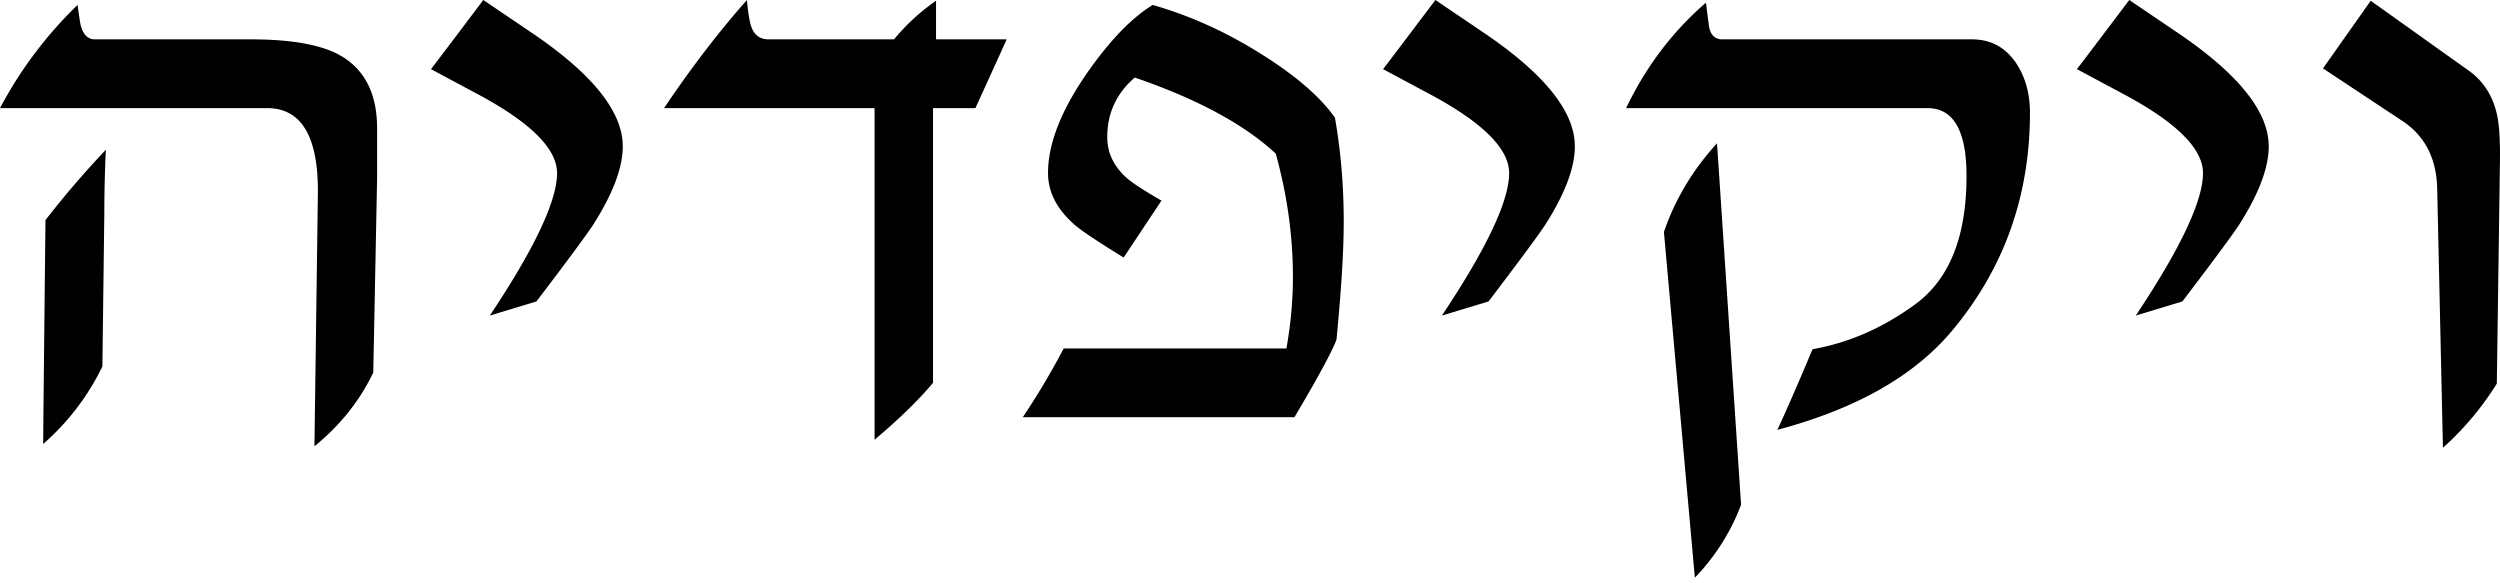
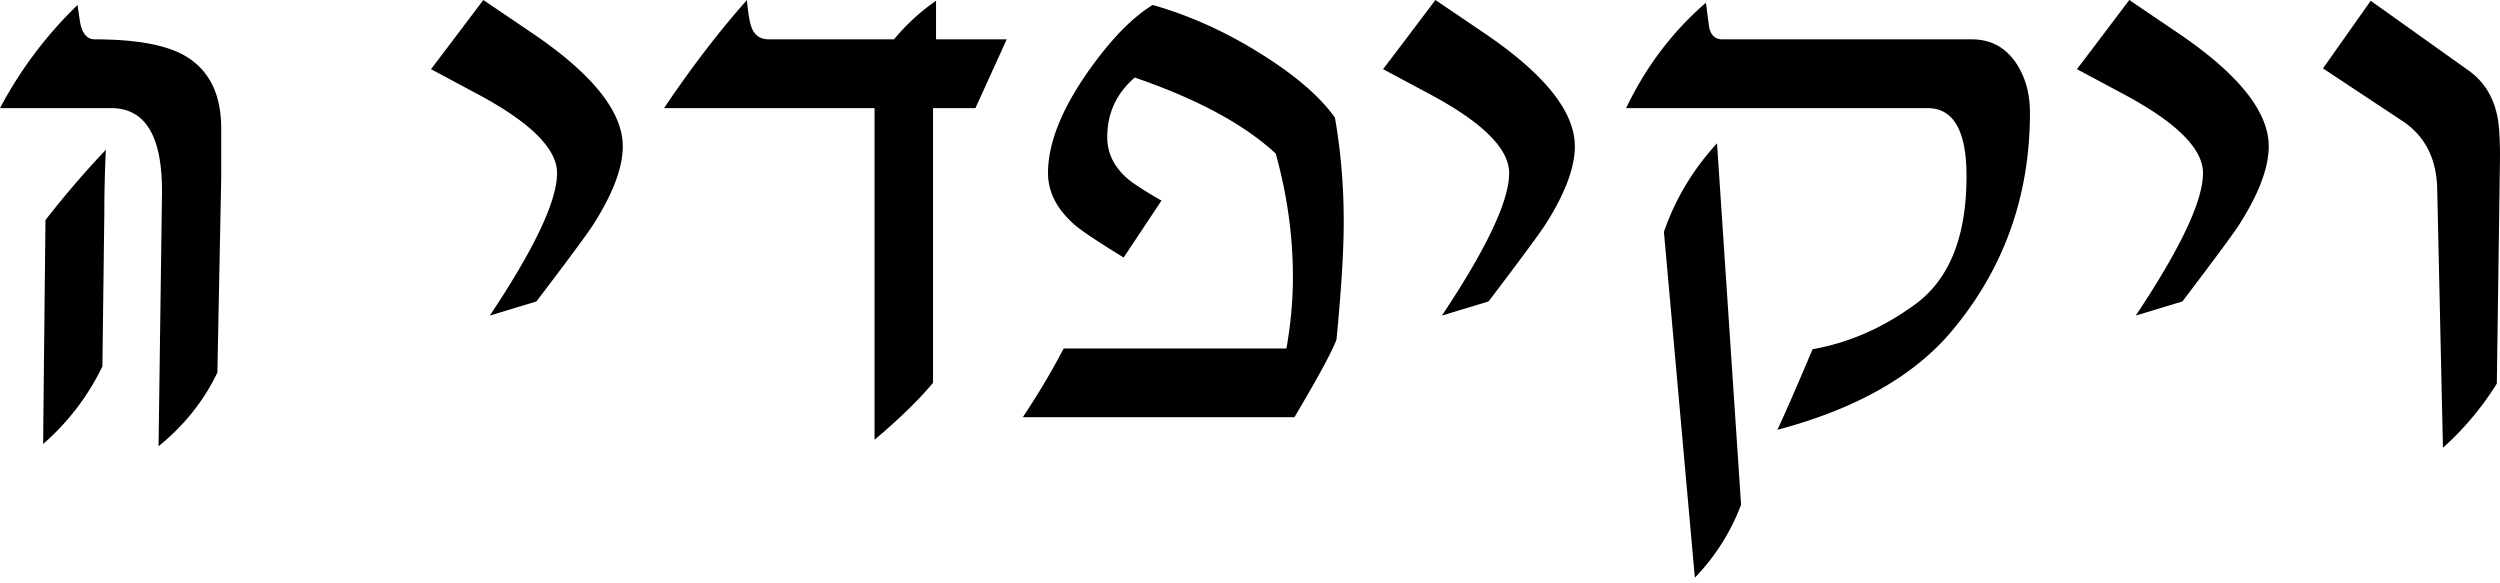
<svg xmlns="http://www.w3.org/2000/svg" width="120" height="28">
-   <path fill="#000" fill-rule="nonzero" d="m82.417 6.877 1.155 17.35a10.226 10.226 0 0 1-2.219 3.502l-1.485-16.597c.538-1.565 1.387-2.983 2.549-4.255Zm31.378-6.84 4.658 3.32c.722.5 1.186 1.203 1.394 2.108.122.501.171 1.339.147 2.513l-.147 10.435a14.174 14.174 0 0 1-2.586 3.08l-.275-12.397c-.024-1.48-.587-2.58-1.687-3.3l-3.796-2.513 2.292-3.246ZM3.723.238c.085.624.14.966.165 1.027.122.416.342.624.66.624h7.483c1.858 0 3.246.232 4.163.697 1.271.66 1.907 1.852 1.907 3.576v2.366l-.184 9.353c-.648 1.357-1.589 2.537-2.824 3.54l.165-12.141c.025-2.727-.788-4.09-2.439-4.09H0A19.644 19.644 0 0 1 3.723.238ZM5.08 7.19a67.961 67.961 0 0 0-.073 3.081l-.092 7.317a11.671 11.671 0 0 1-2.843 3.723l.001-.177c.006-.864.043-4.387.11-10.57A45.19 45.19 0 0 1 5.08 7.19ZM35.853 0c.061.685.14 1.137.239 1.357.146.355.415.532.807.532h6.015A9.895 9.895 0 0 1 44.93.037v1.852h3.393L46.82 5.19h-2.035v13.186c-.685.82-1.62 1.73-2.806 2.733V5.19H31.874c1.308-1.944 2.634-3.674 3.98-5.19Zm46.032.128.147 1.137c.073.416.287.624.641.624H94.65c.917 0 1.632.391 2.146 1.174.428.66.642 1.442.642 2.347 0 4.01-1.254 7.507-3.76 10.49-1.81 2.152-4.597 3.73-8.363 4.732.416-.893.978-2.183 1.688-3.87 1.736-.306 3.374-1.02 4.914-2.146 1.651-1.198 2.476-3.252 2.476-6.162 0-2.176-.623-3.264-1.87-3.264h-14.47c.954-1.993 2.231-3.68 3.833-5.062ZM55.33.238c1.797.514 3.54 1.302 5.226 2.366 1.639 1.027 2.812 2.042 3.521 3.044.282 1.614.422 3.277.422 4.989 0 1.394-.116 3.283-.348 5.667-.208.562-.88 1.803-2.018 3.722H49.094c.734-1.1 1.388-2.2 1.963-3.3h10.691c.208-1.162.312-2.305.312-3.43 0-1.968-.275-3.943-.825-5.924-1.516-1.406-3.772-2.622-6.767-3.65-.88.759-1.32 1.713-1.32 2.862 0 .733.299 1.375.898 1.925.281.257.85.63 1.705 1.12l-1.815 2.732c-1.296-.795-2.097-1.333-2.403-1.614-.819-.734-1.228-1.547-1.228-2.44 0-1.405.63-3.013 1.889-4.823C53.282 1.932 54.327.85 55.33.238ZM102.205 0l2.329 1.577c2.91 1.969 4.365 3.784 4.365 5.447 0 1.027-.477 2.286-1.43 3.778-.33.501-1.236 1.724-2.715 3.668l-2.237.678c2.151-3.227 3.227-5.508 3.227-6.84 0-1.15-1.228-2.39-3.686-3.723l-2.366-1.266c.098-.122.936-1.228 2.513-3.319ZM68.9 0l2.329 1.577c2.91 1.969 4.364 3.784 4.364 5.447 0 1.027-.476 2.286-1.43 3.778-.33.501-1.235 1.724-2.714 3.668l-2.238.678c2.152-3.227 3.228-5.508 3.228-6.84 0-1.15-1.229-2.39-3.686-3.723l-2.366-1.266c.098-.122.935-1.228 2.513-3.319ZM23.199 0l2.33 1.577c2.91 1.969 4.364 3.784 4.364 5.447 0 1.027-.477 2.286-1.43 3.778-.33.501-1.235 1.724-2.715 3.668l-2.237.678c2.152-3.227 3.228-5.508 3.228-6.84 0-1.15-1.23-2.39-3.687-3.723l-2.365-1.266c.098-.122.935-1.228 2.512-3.319Z" />
+   <path fill="#000" fill-rule="nonzero" d="m82.417 6.877 1.155 17.35a10.226 10.226 0 0 1-2.219 3.502l-1.485-16.597c.538-1.565 1.387-2.983 2.549-4.255Zm31.378-6.84 4.658 3.32c.722.5 1.186 1.203 1.394 2.108.122.501.171 1.339.147 2.513l-.147 10.435a14.174 14.174 0 0 1-2.586 3.08l-.275-12.397c-.024-1.48-.587-2.58-1.687-3.3l-3.796-2.513 2.292-3.246ZM3.723.238c.085.624.14.966.165 1.027.122.416.342.624.66.624c1.858 0 3.246.232 4.163.697 1.271.66 1.907 1.852 1.907 3.576v2.366l-.184 9.353c-.648 1.357-1.589 2.537-2.824 3.54l.165-12.141c.025-2.727-.788-4.09-2.439-4.09H0A19.644 19.644 0 0 1 3.723.238ZM5.08 7.19a67.961 67.961 0 0 0-.073 3.081l-.092 7.317a11.671 11.671 0 0 1-2.843 3.723l.001-.177c.006-.864.043-4.387.11-10.57A45.19 45.19 0 0 1 5.08 7.19ZM35.853 0c.061.685.14 1.137.239 1.357.146.355.415.532.807.532h6.015A9.895 9.895 0 0 1 44.93.037v1.852h3.393L46.82 5.19h-2.035v13.186c-.685.82-1.62 1.73-2.806 2.733V5.19H31.874c1.308-1.944 2.634-3.674 3.98-5.19Zm46.032.128.147 1.137c.073.416.287.624.641.624H94.65c.917 0 1.632.391 2.146 1.174.428.66.642 1.442.642 2.347 0 4.01-1.254 7.507-3.76 10.49-1.81 2.152-4.597 3.73-8.363 4.732.416-.893.978-2.183 1.688-3.87 1.736-.306 3.374-1.02 4.914-2.146 1.651-1.198 2.476-3.252 2.476-6.162 0-2.176-.623-3.264-1.87-3.264h-14.47c.954-1.993 2.231-3.68 3.833-5.062ZM55.33.238c1.797.514 3.54 1.302 5.226 2.366 1.639 1.027 2.812 2.042 3.521 3.044.282 1.614.422 3.277.422 4.989 0 1.394-.116 3.283-.348 5.667-.208.562-.88 1.803-2.018 3.722H49.094c.734-1.1 1.388-2.2 1.963-3.3h10.691c.208-1.162.312-2.305.312-3.43 0-1.968-.275-3.943-.825-5.924-1.516-1.406-3.772-2.622-6.767-3.65-.88.759-1.32 1.713-1.32 2.862 0 .733.299 1.375.898 1.925.281.257.85.63 1.705 1.12l-1.815 2.732c-1.296-.795-2.097-1.333-2.403-1.614-.819-.734-1.228-1.547-1.228-2.44 0-1.405.63-3.013 1.889-4.823C53.282 1.932 54.327.85 55.33.238ZM102.205 0l2.329 1.577c2.91 1.969 4.365 3.784 4.365 5.447 0 1.027-.477 2.286-1.43 3.778-.33.501-1.236 1.724-2.715 3.668l-2.237.678c2.151-3.227 3.227-5.508 3.227-6.84 0-1.15-1.228-2.39-3.686-3.723l-2.366-1.266c.098-.122.936-1.228 2.513-3.319ZM68.9 0l2.329 1.577c2.91 1.969 4.364 3.784 4.364 5.447 0 1.027-.476 2.286-1.43 3.778-.33.501-1.235 1.724-2.714 3.668l-2.238.678c2.152-3.227 3.228-5.508 3.228-6.84 0-1.15-1.229-2.39-3.686-3.723l-2.366-1.266c.098-.122.935-1.228 2.513-3.319ZM23.199 0l2.33 1.577c2.91 1.969 4.364 3.784 4.364 5.447 0 1.027-.477 2.286-1.43 3.778-.33.501-1.235 1.724-2.715 3.668l-2.237.678c2.152-3.227 3.228-5.508 3.228-6.84 0-1.15-1.23-2.39-3.687-3.723l-2.365-1.266c.098-.122.935-1.228 2.512-3.319Z" />
</svg>